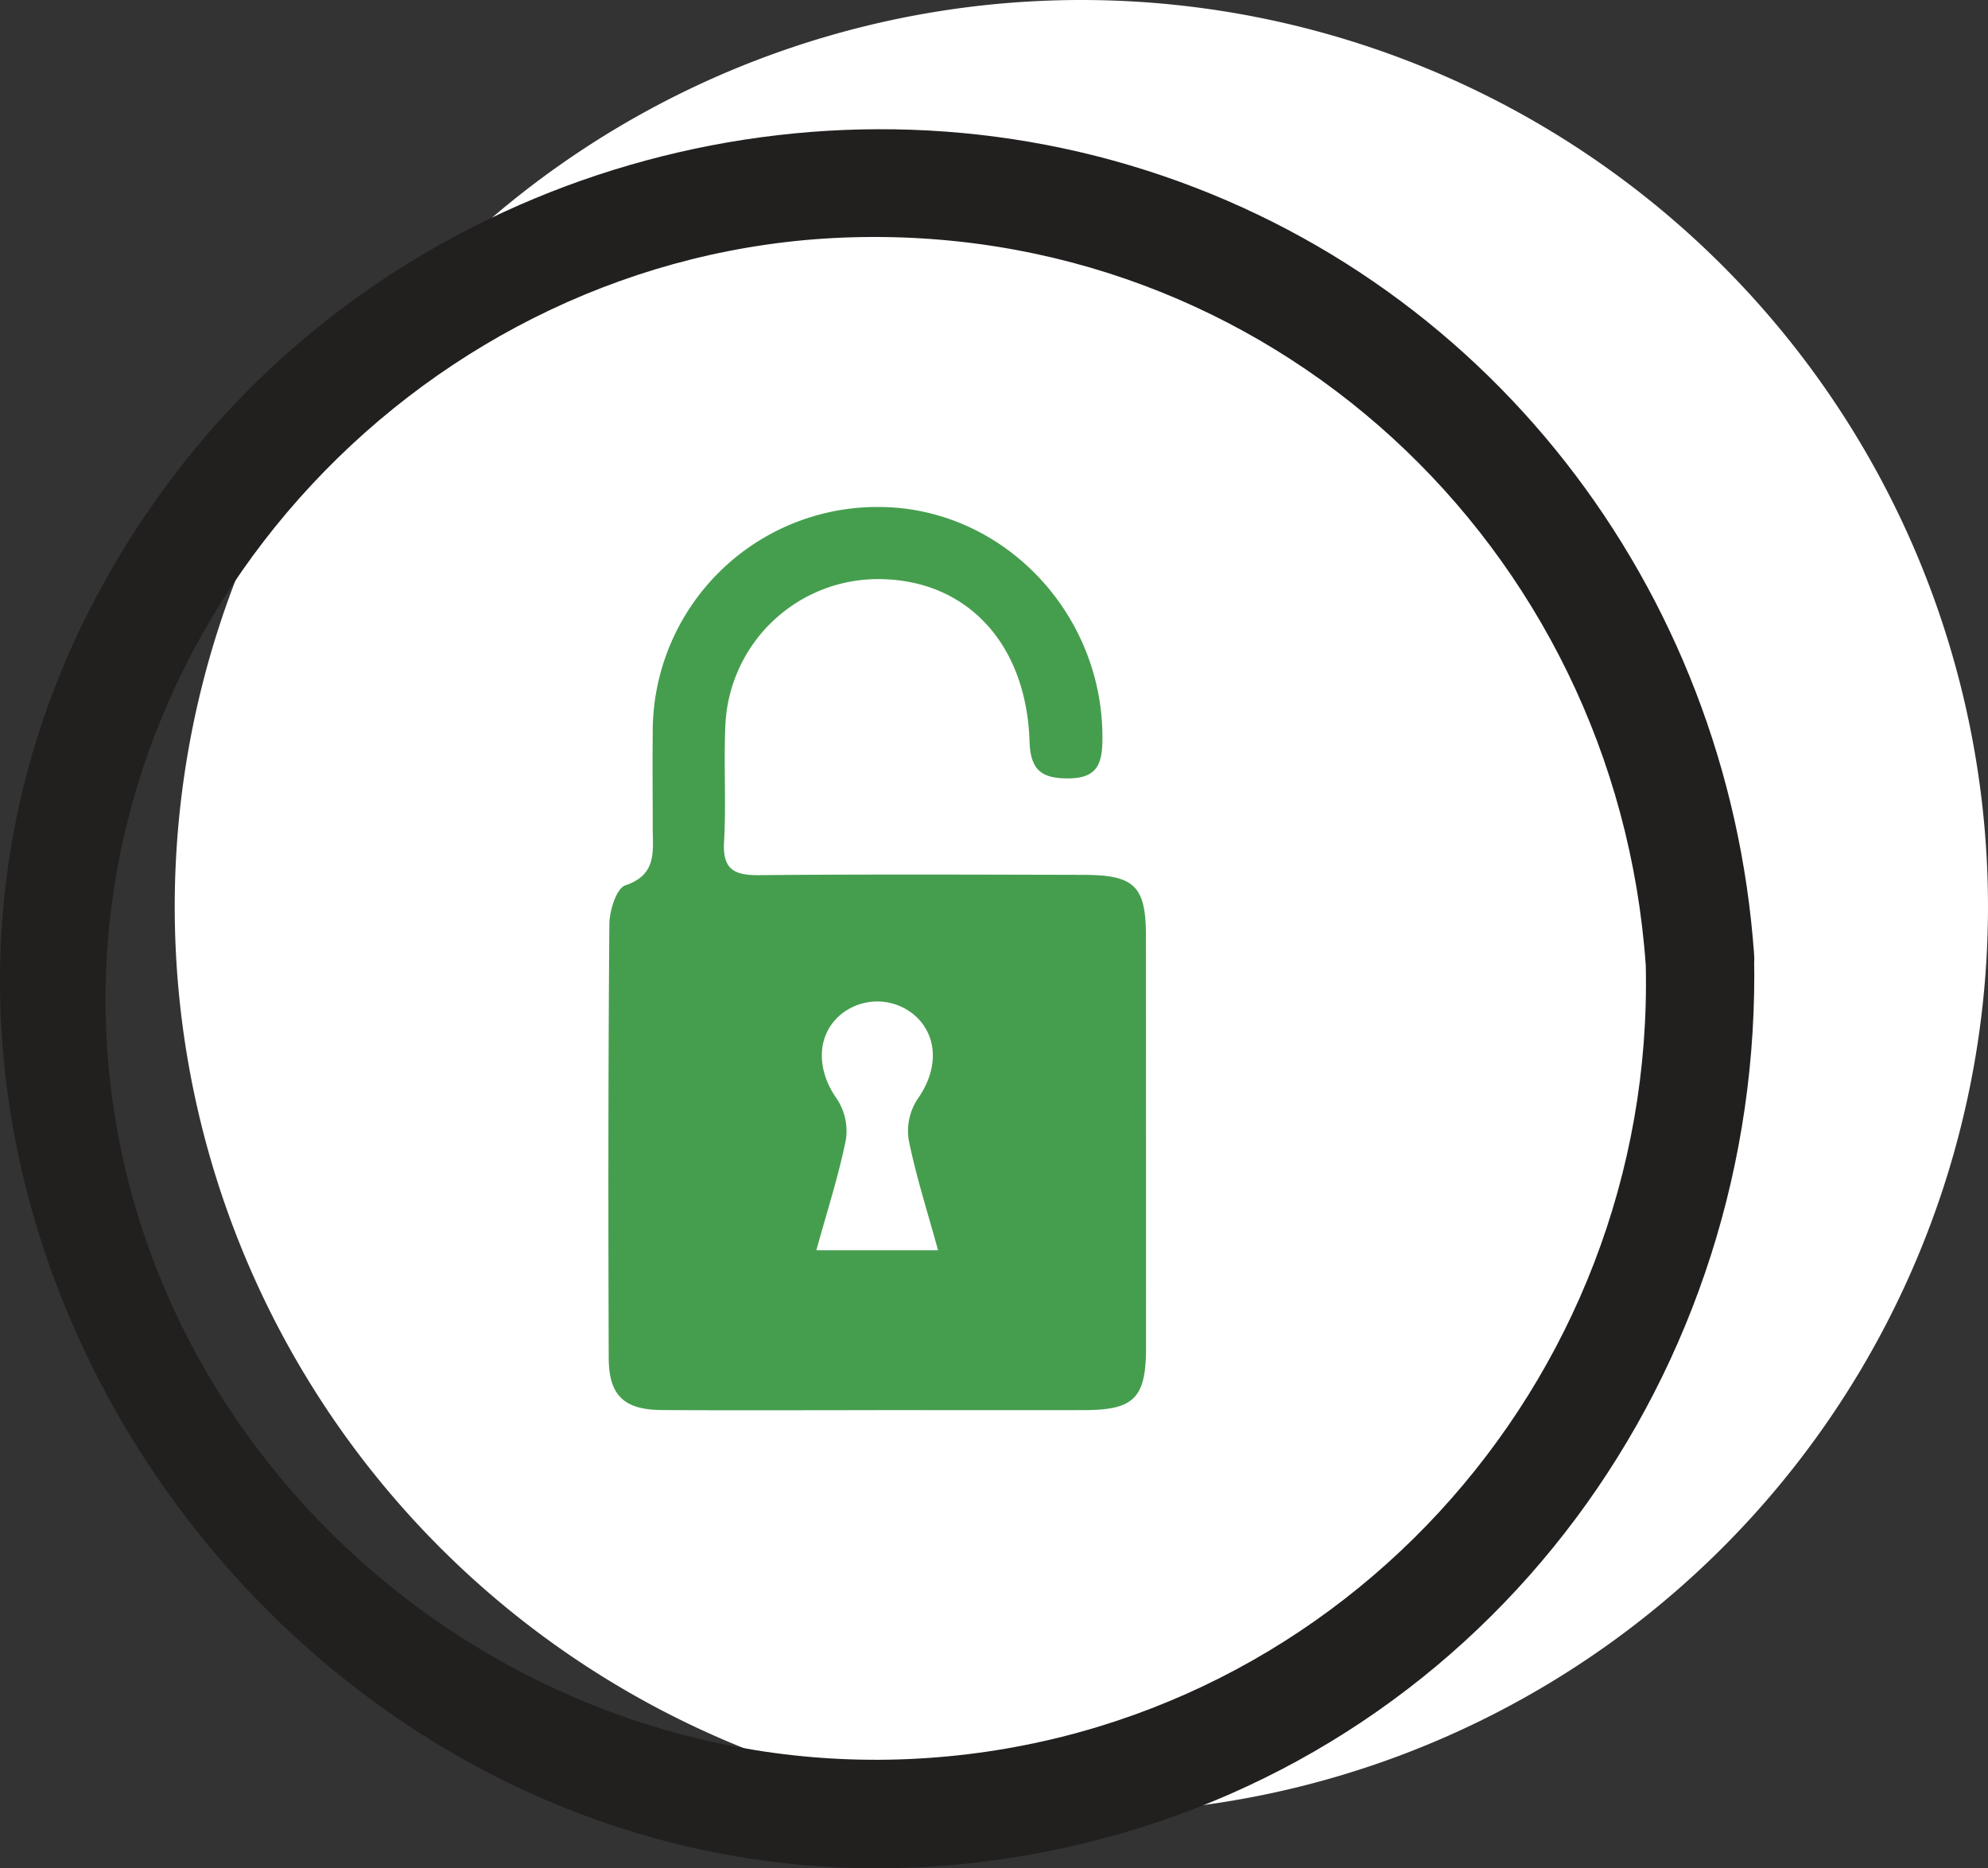
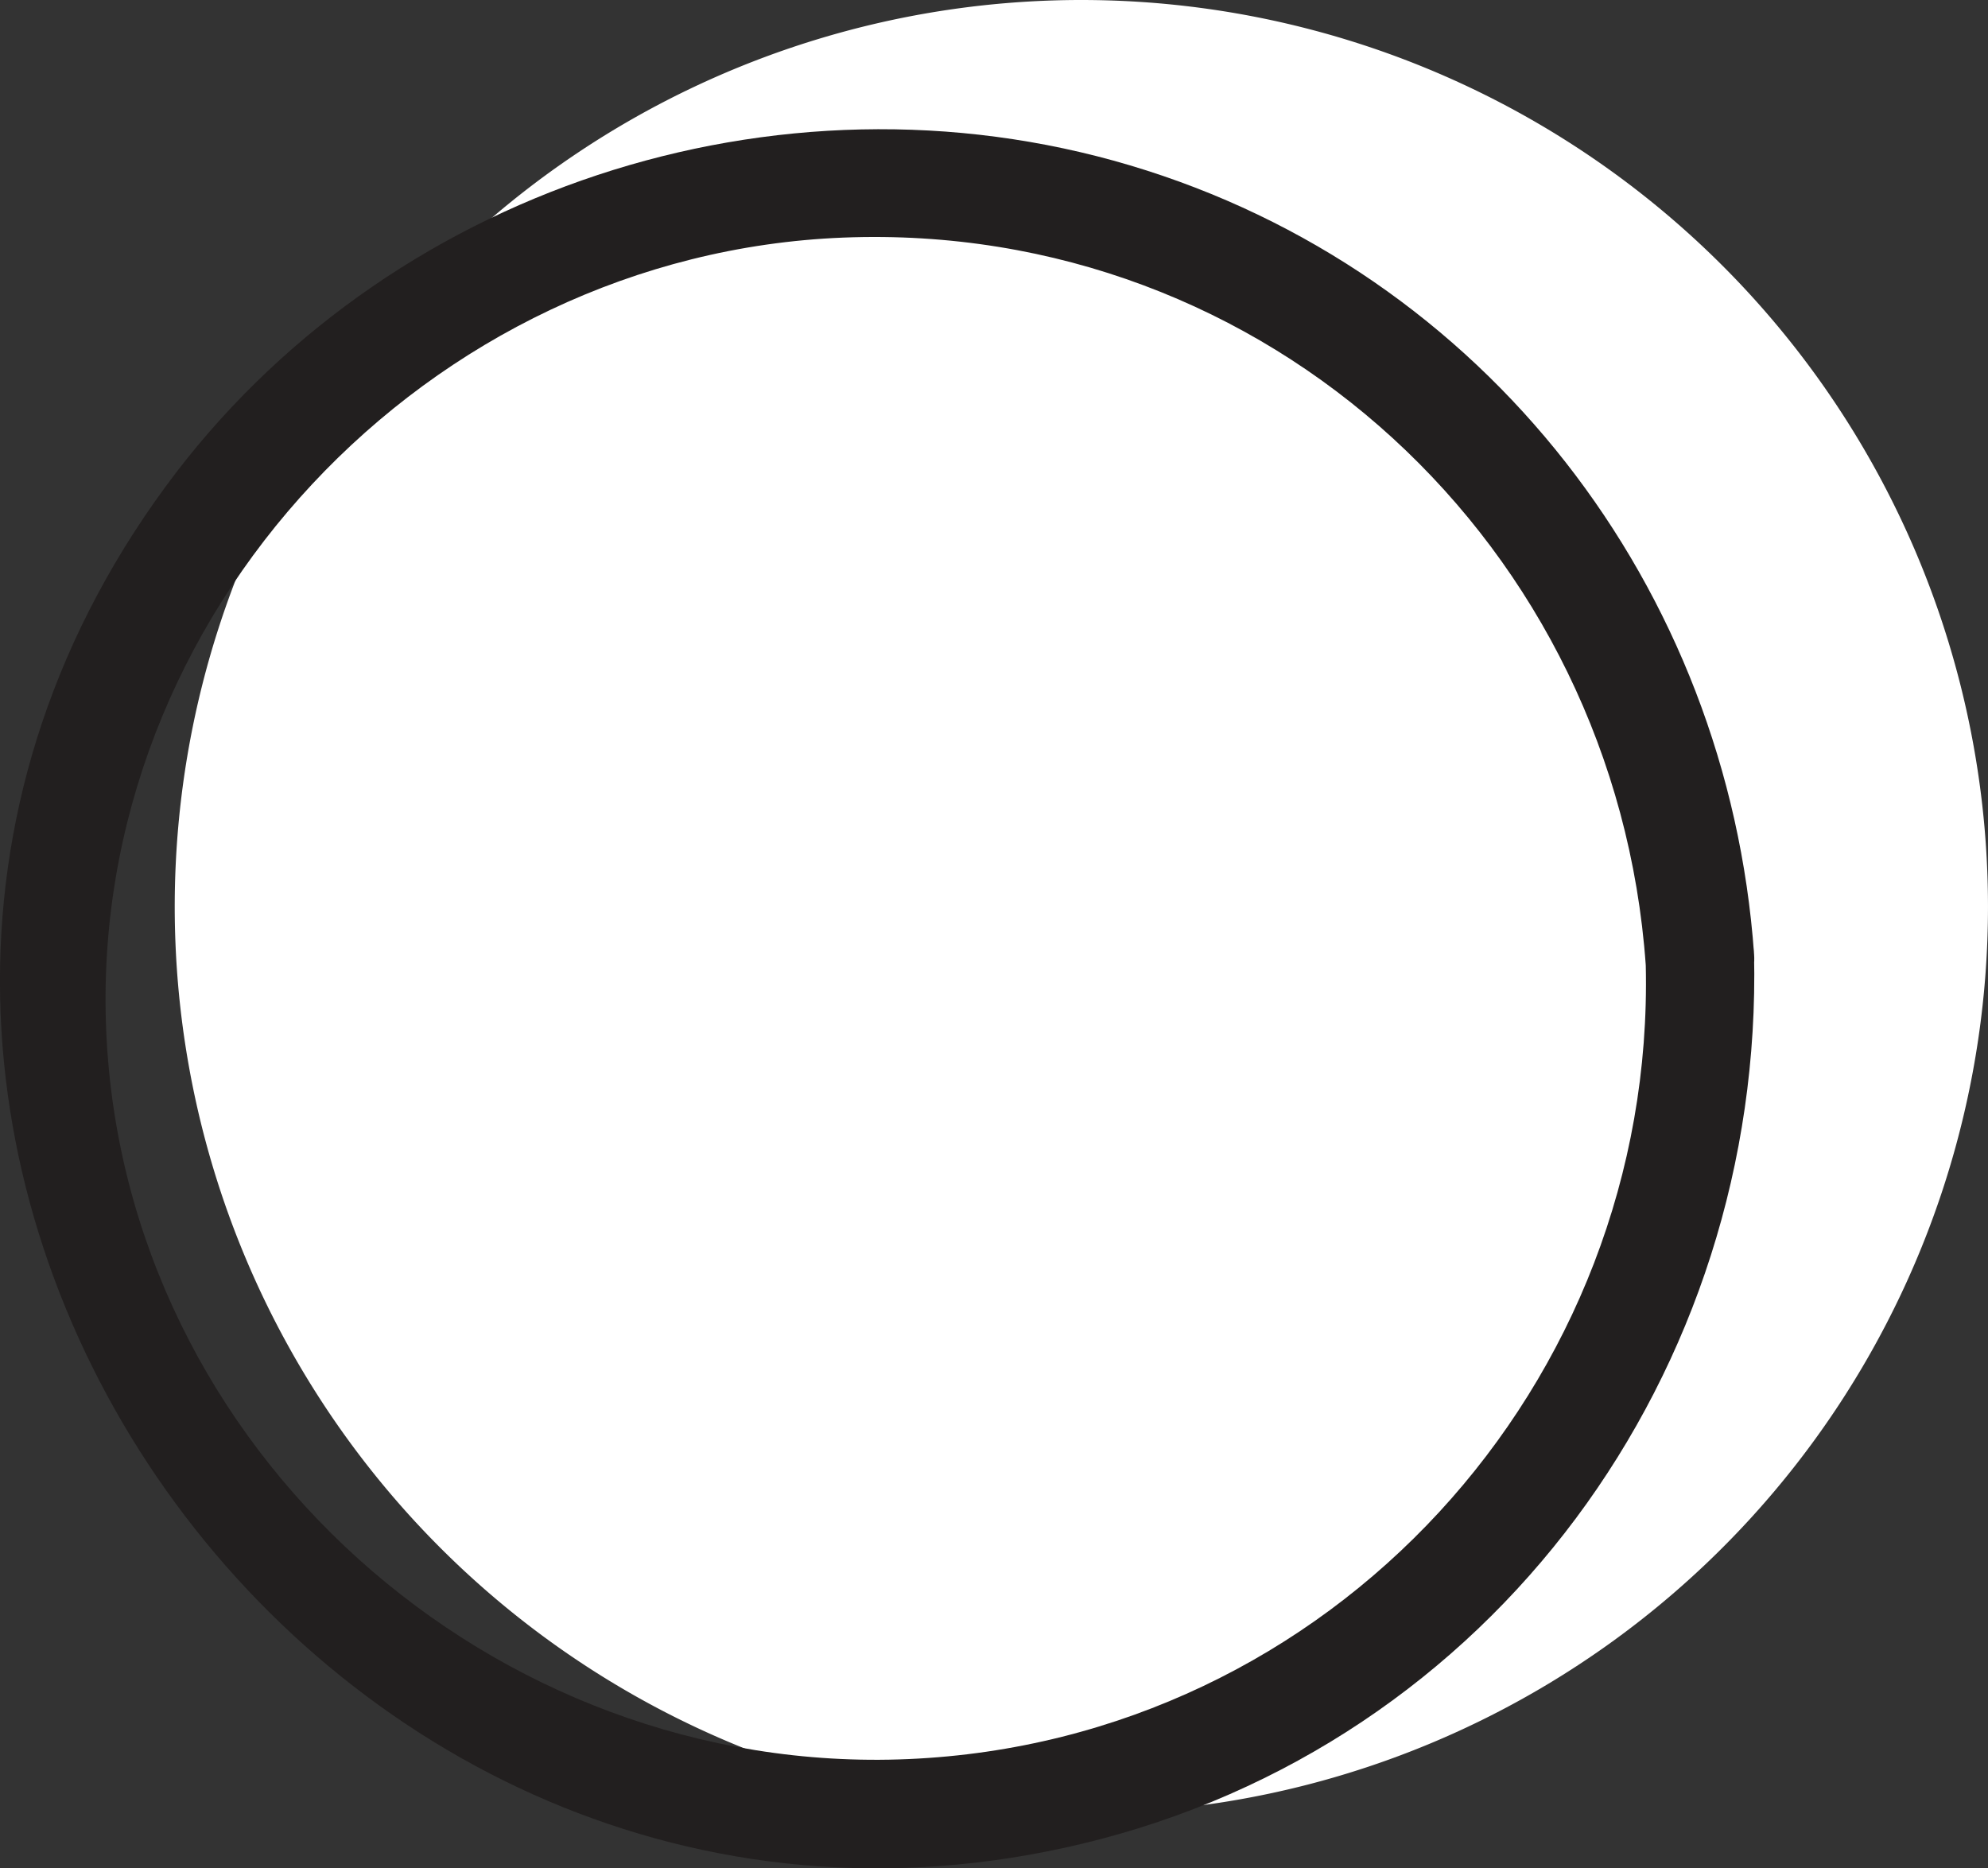
<svg xmlns="http://www.w3.org/2000/svg" width="148.758" height="139.795" viewBox="0 0 148.758 139.795">
  <rect x="0" y="0" width="148.758" height="139.795" fill="#333333" stroke="none" />
  <g id="_6" data-name="6" transform="translate(-584.385 -232.242)">
    <path id="Path_2" data-name="Path 2" d="M732.34,296.23a67.841,67.841,0,1,1-67.891-67.791A67.849,67.849,0,0,1,732.34,296.23" transform="translate(0.802 3.803)" fill="#fff" />
    <path id="Path_50" data-name="Path 50" d="M706.732,299.661c.715,31.327-23.57,58.013-55.154,59.4-31.118,1.362-58.677-23.152-60.045-54.444-1.363-31.217,24.058-58.168,55.148-59.4,31.769-1.252,57.835,23.1,60.051,54.448.368,5.223,8.48,4.41,8.106-.82-1.952-27.414-20.117-51.119-46.7-59.033-26.389-7.856-55.828,1.781-72.164,24.034-35.544,48.428,10.961,115.392,68.611,101.544,30.746-7.385,50.954-35.345,50.25-66.545-.122-5.244-8.222-4.4-8.106.82" transform="translate(0.802 4.803)" fill="#221f1f" />
-     <path id="Path_51" data-name="Path 51" d="M649.2,674.058c-5.363,0-10.726.025-16.089-.009-2.832-.017-3.97-1.088-3.98-3.9-.036-10.82-.04-21.641.048-32.46.008-1.009.529-2.676,1.194-2.9,2.4-.806,2.049-2.578,2.051-4.321,0-2.353-.026-4.705,0-7.057a16.812,16.812,0,0,1,17.072-16.933c9.251.109,16.743,8.083,16.576,17.535-.032,1.847-.53,2.766-2.563,2.773s-2.821-.66-2.889-2.77c-.234-7.258-4.612-11.985-11.016-12.139a11.441,11.441,0,0,0-11.743,10.912c-.132,2.91.066,5.838-.1,8.746-.117,2.08.769,2.508,2.64,2.491,8.091-.076,16.183-.041,24.275-.023,3.817.008,4.653.855,4.655,4.6q.006,15.384.007,30.768c0,3.769-.887,4.676-4.614,4.683-5.175.011-10.35,0-15.525,0m4.576-11.962c-.8-2.915-1.655-5.563-2.2-8.274a4.37,4.37,0,0,1,.677-3.058c1.477-2.07,1.572-4.52-.088-6.122a4.3,4.3,0,0,0-5.867-.009c-1.652,1.581-1.564,4.072-.1,6.127a4.369,4.369,0,0,1,.683,3.051c-.545,2.711-1.406,5.359-2.212,8.285Z" transform="translate(0.803 -336.3)" fill="#459e4e" />
  </g>
</svg>